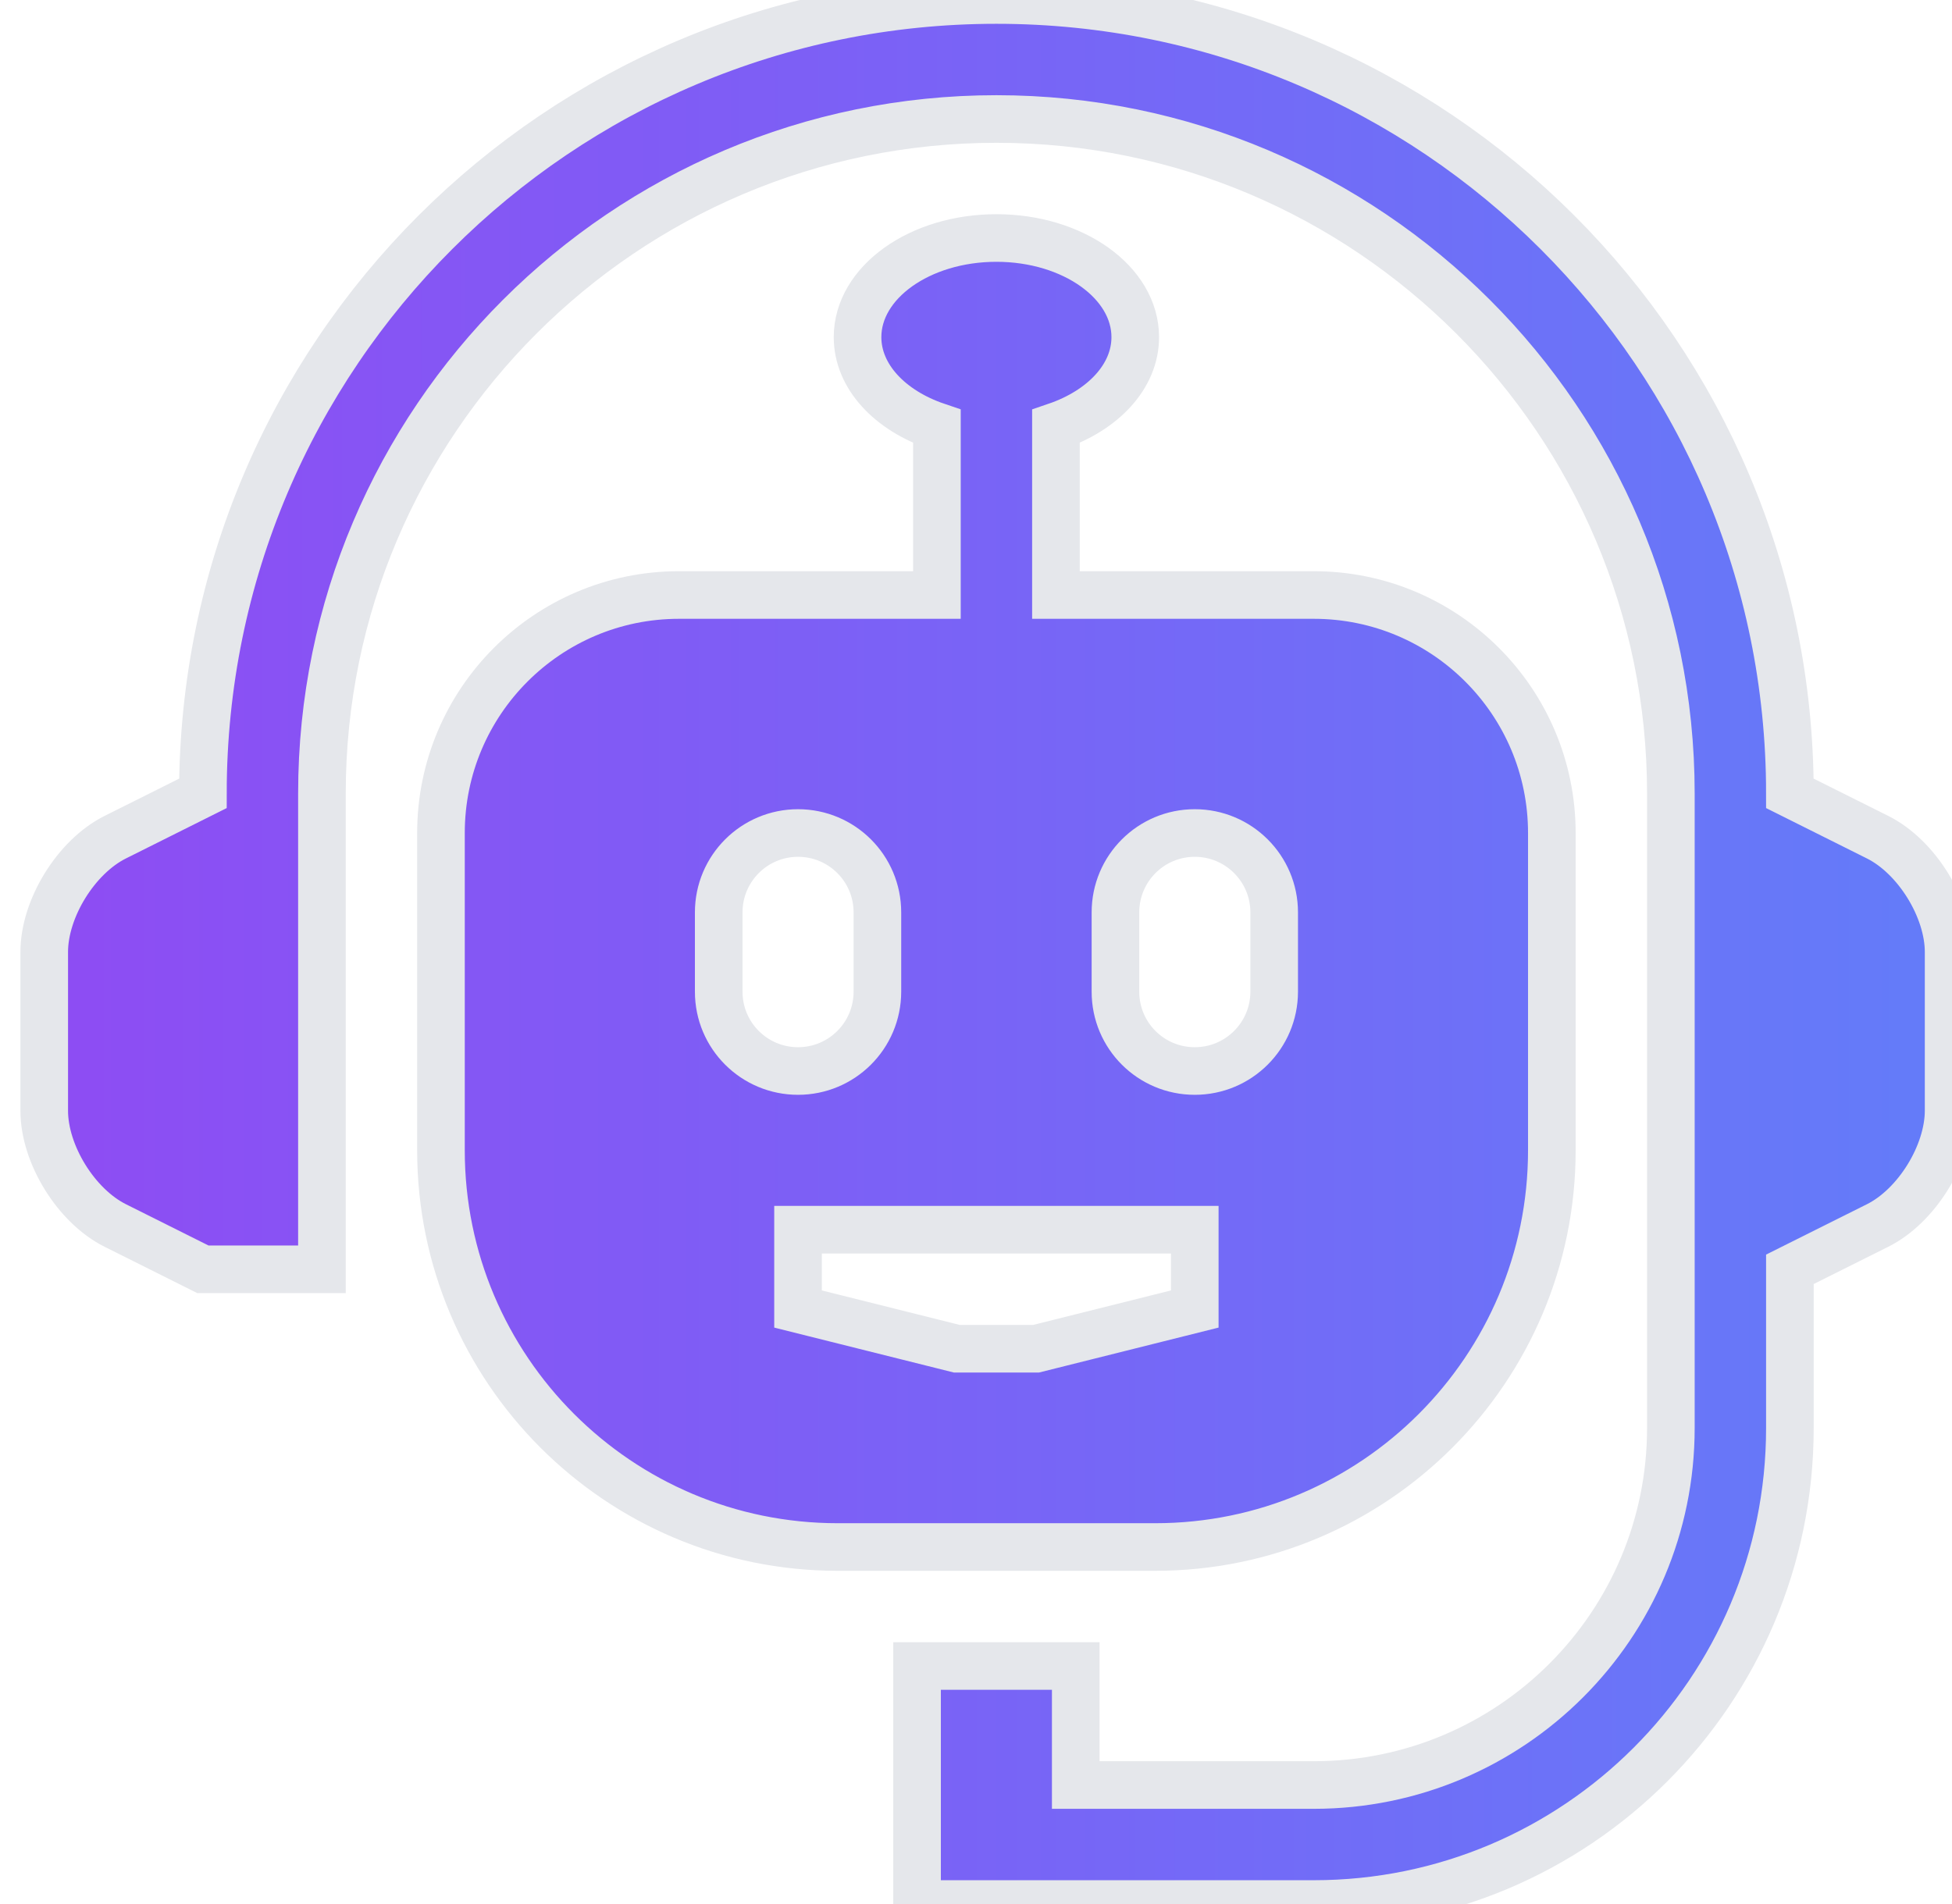
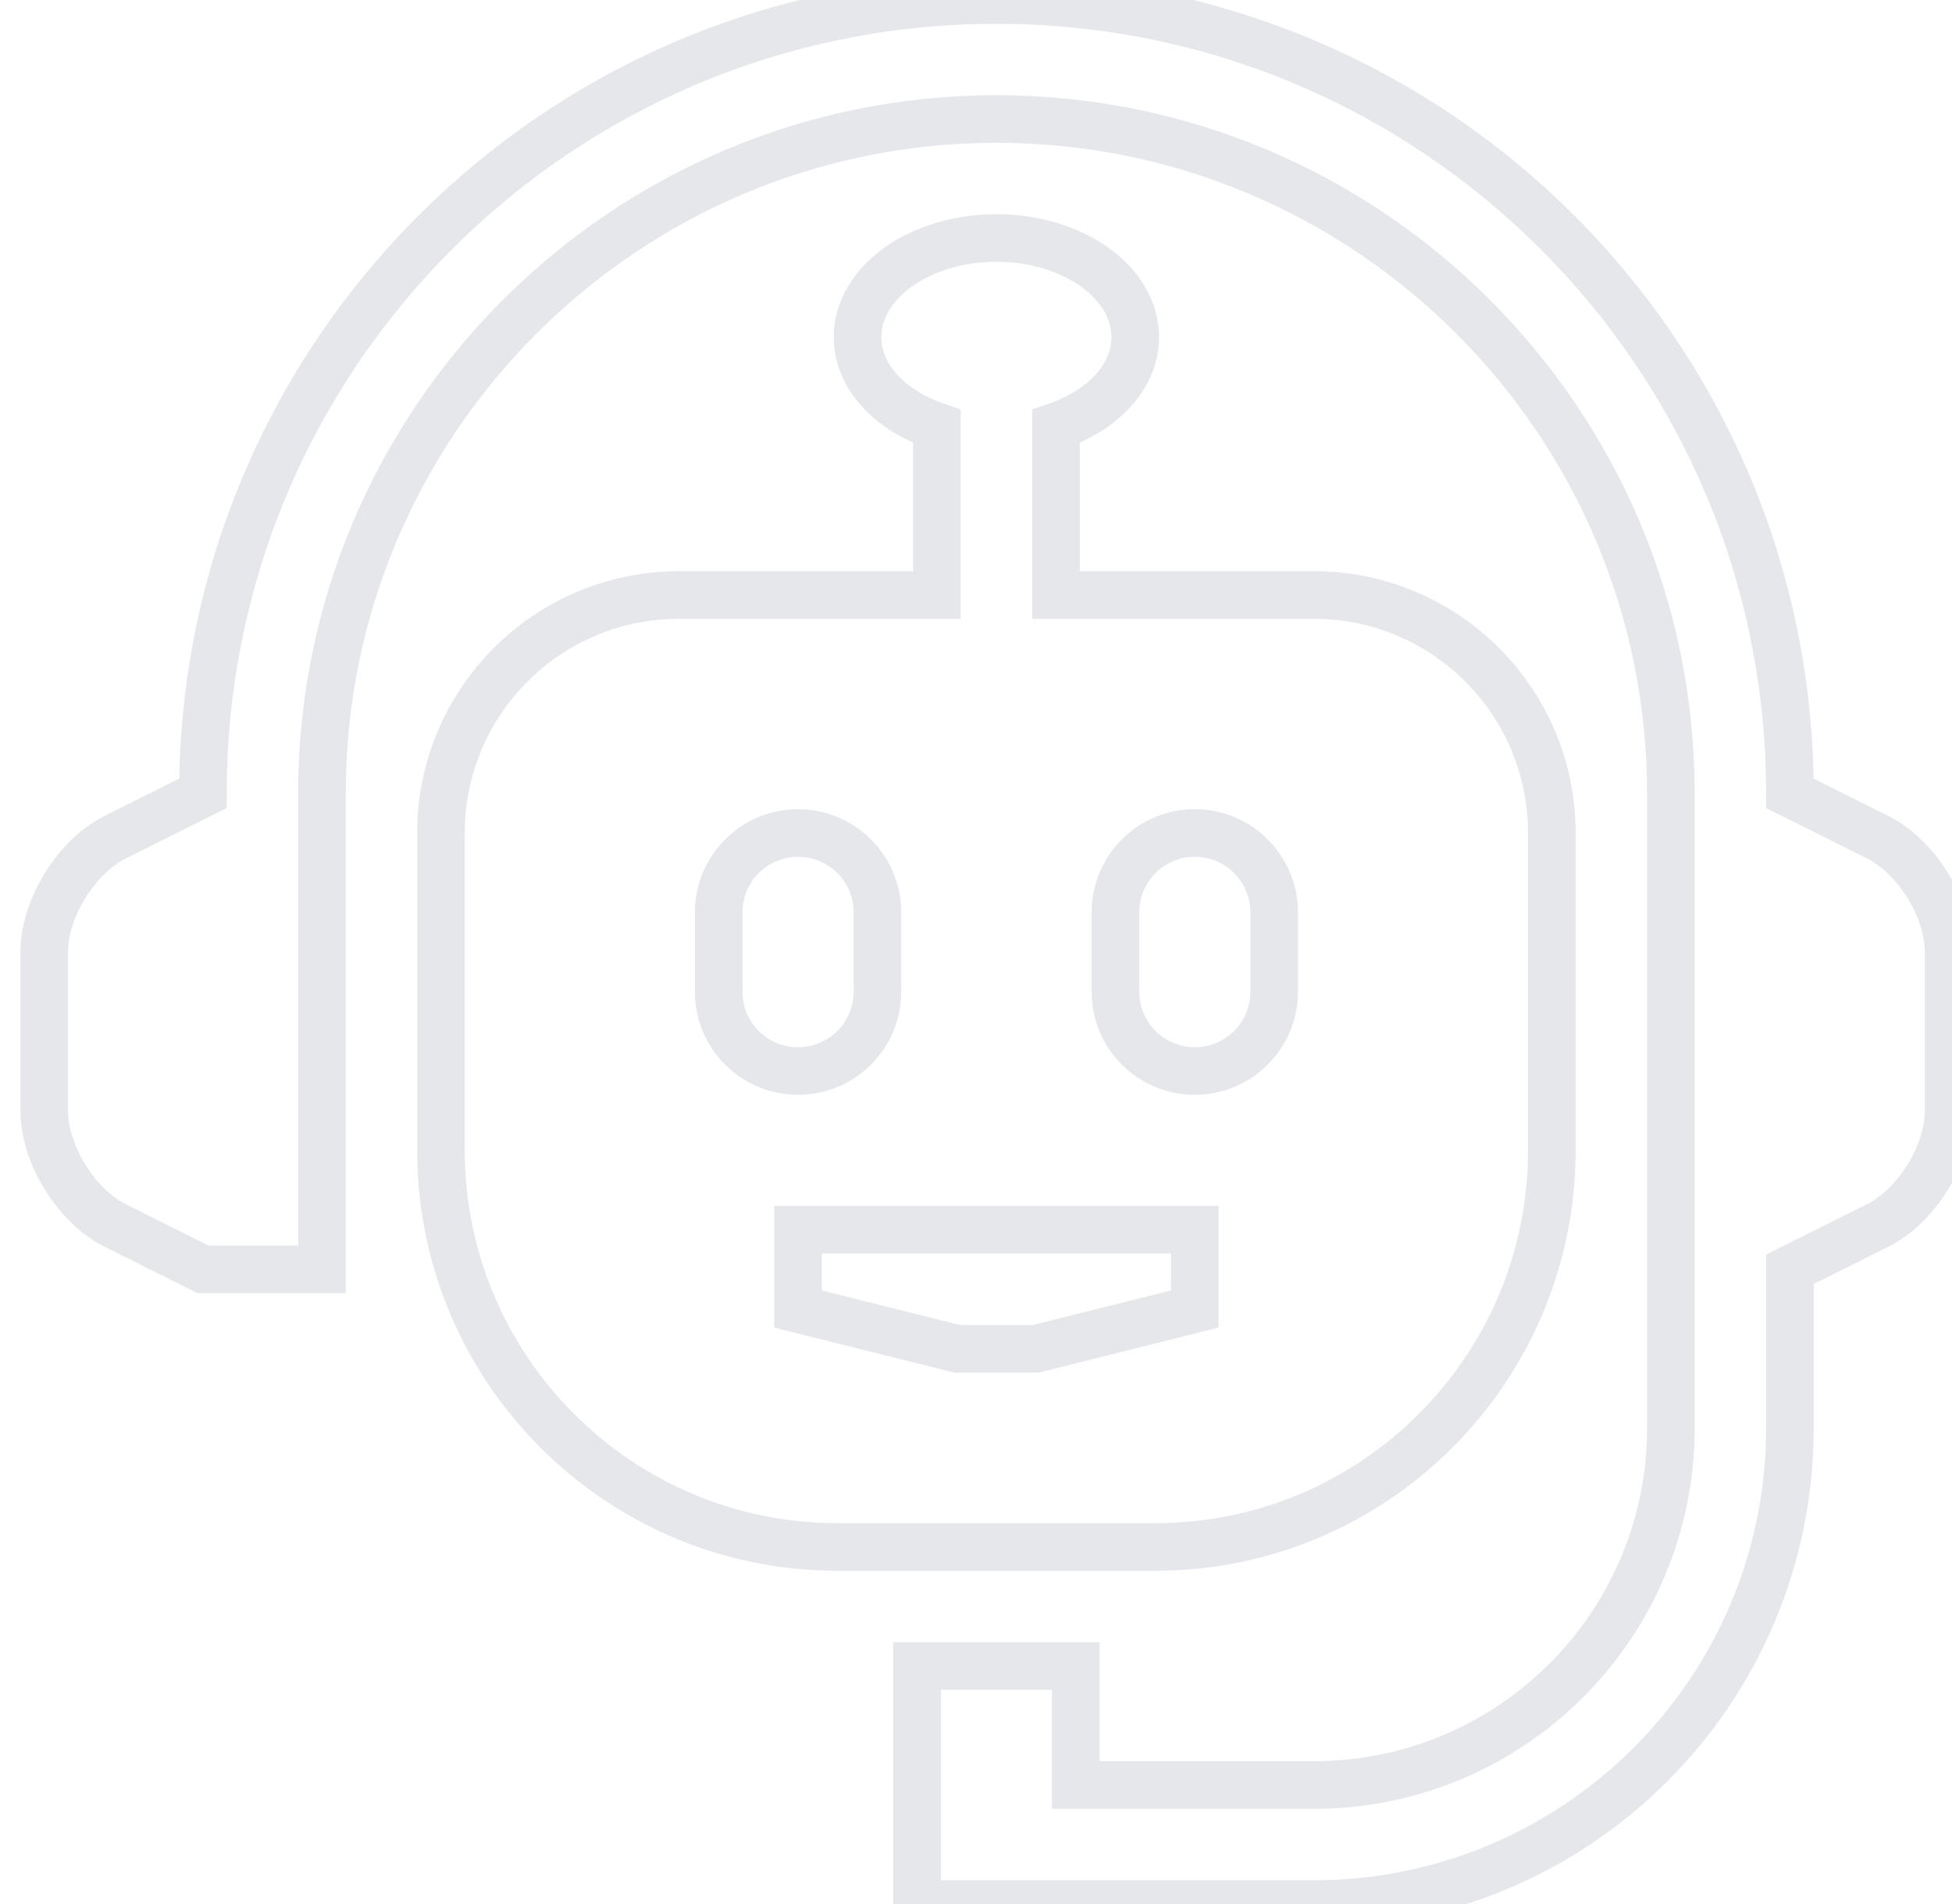
<svg xmlns="http://www.w3.org/2000/svg" width="41" height="40" viewBox="0 0 41 40" fill="none">
-   <path d="M20.929 0C30.133 0 37.595 7.461 37.595 16.667L39.438 17.588C40.258 17.998 40.929 19.084 40.929 20V23.334C40.928 24.25 40.258 25.335 39.438 25.745L37.595 26.666V30C37.595 35.523 33.117 40 27.595 40H19.262V35H22.595V37.5H27.595C31.737 37.5 35.095 34.142 35.095 30V16.667C35.095 8.854 28.74 2.5 20.929 2.5C13.117 2.5 6.762 8.854 6.762 16.667V26.666H4.262L2.42 25.745C1.6 25.335 0.929 24.25 0.929 23.334V20C0.929 19.084 1.6 17.998 2.42 17.588L4.262 16.667C4.262 7.461 11.724 0 20.929 0ZM20.929 5C22.54 5 23.845 5.933 23.845 7.083C23.845 7.913 23.162 8.623 22.179 8.958V12.5H27.595C30.355 12.5 32.595 14.739 32.595 17.5V24.166C32.595 28.765 28.862 32.5 24.263 32.5H17.596C12.996 32.5 9.262 28.765 9.262 24.166V17.5C9.262 14.739 11.502 12.5 14.262 12.5H19.679V8.958C18.695 8.625 18.012 7.913 18.012 7.083C18.012 5.933 19.317 5 20.929 5ZM16.762 27.5L20.096 28.334H21.763L25.095 27.5V25.834H16.762V27.5ZM16.762 17.5C15.843 17.5 15.096 18.245 15.096 19.167V20.834C15.096 21.757 15.843 22.5 16.762 22.5C17.681 22.5 18.428 21.757 18.429 20.834V19.167C18.429 18.245 17.682 17.5 16.762 17.5ZM25.095 17.5C24.175 17.5 23.429 18.245 23.429 19.167V20.834C23.429 21.757 24.175 22.5 25.095 22.5C26.014 22.5 26.762 21.757 26.763 20.834V19.167C26.763 18.245 26.015 17.5 25.095 17.5Z" fill="url(#paint0_linear_2443_2937)" />
  <path d="M20.929 0C30.133 0 37.595 7.461 37.595 16.667L39.438 17.588C40.258 17.998 40.929 19.084 40.929 20V23.334C40.928 24.25 40.258 25.335 39.438 25.745L37.595 26.666V30C37.595 35.523 33.117 40 27.595 40H19.262V35H22.595V37.5H27.595C31.737 37.5 35.095 34.142 35.095 30V16.667C35.095 8.854 28.74 2.5 20.929 2.5C13.117 2.5 6.762 8.854 6.762 16.667V26.666H4.262L2.42 25.745C1.6 25.335 0.929 24.25 0.929 23.334V20C0.929 19.084 1.6 17.998 2.42 17.588L4.262 16.667C4.262 7.461 11.724 0 20.929 0ZM20.929 5C22.54 5 23.845 5.933 23.845 7.083C23.845 7.913 23.162 8.623 22.179 8.958V12.5H27.595C30.355 12.5 32.595 14.739 32.595 17.5V24.166C32.595 28.765 28.862 32.5 24.263 32.5H17.596C12.996 32.5 9.262 28.765 9.262 24.166V17.5C9.262 14.739 11.502 12.5 14.262 12.5H19.679V8.958C18.695 8.625 18.012 7.913 18.012 7.083C18.012 5.933 19.317 5 20.929 5ZM16.762 27.5L20.096 28.334H21.763L25.095 27.5V25.834H16.762V27.5ZM16.762 17.5C15.843 17.5 15.096 18.245 15.096 19.167V20.834C15.096 21.757 15.843 22.5 16.762 22.5C17.681 22.5 18.428 21.757 18.429 20.834V19.167C18.429 18.245 17.682 17.5 16.762 17.5ZM25.095 17.5C24.175 17.5 23.429 18.245 23.429 19.167V20.834C23.429 21.757 24.175 22.5 25.095 22.5C26.014 22.5 26.762 21.757 26.763 20.834V19.167C26.763 18.245 26.015 17.5 25.095 17.5Z" stroke="#E5E7EB" />
  <defs>
    <linearGradient id="paint0_linear_2443_2937" x1="0.929" y1="20" x2="40.929" y2="20" gradientUnits="userSpaceOnUse">
      <stop stop-color="#8E4CF3" />
      <stop offset="1" stop-color="#637CF9" />
    </linearGradient>
  </defs>
</svg>